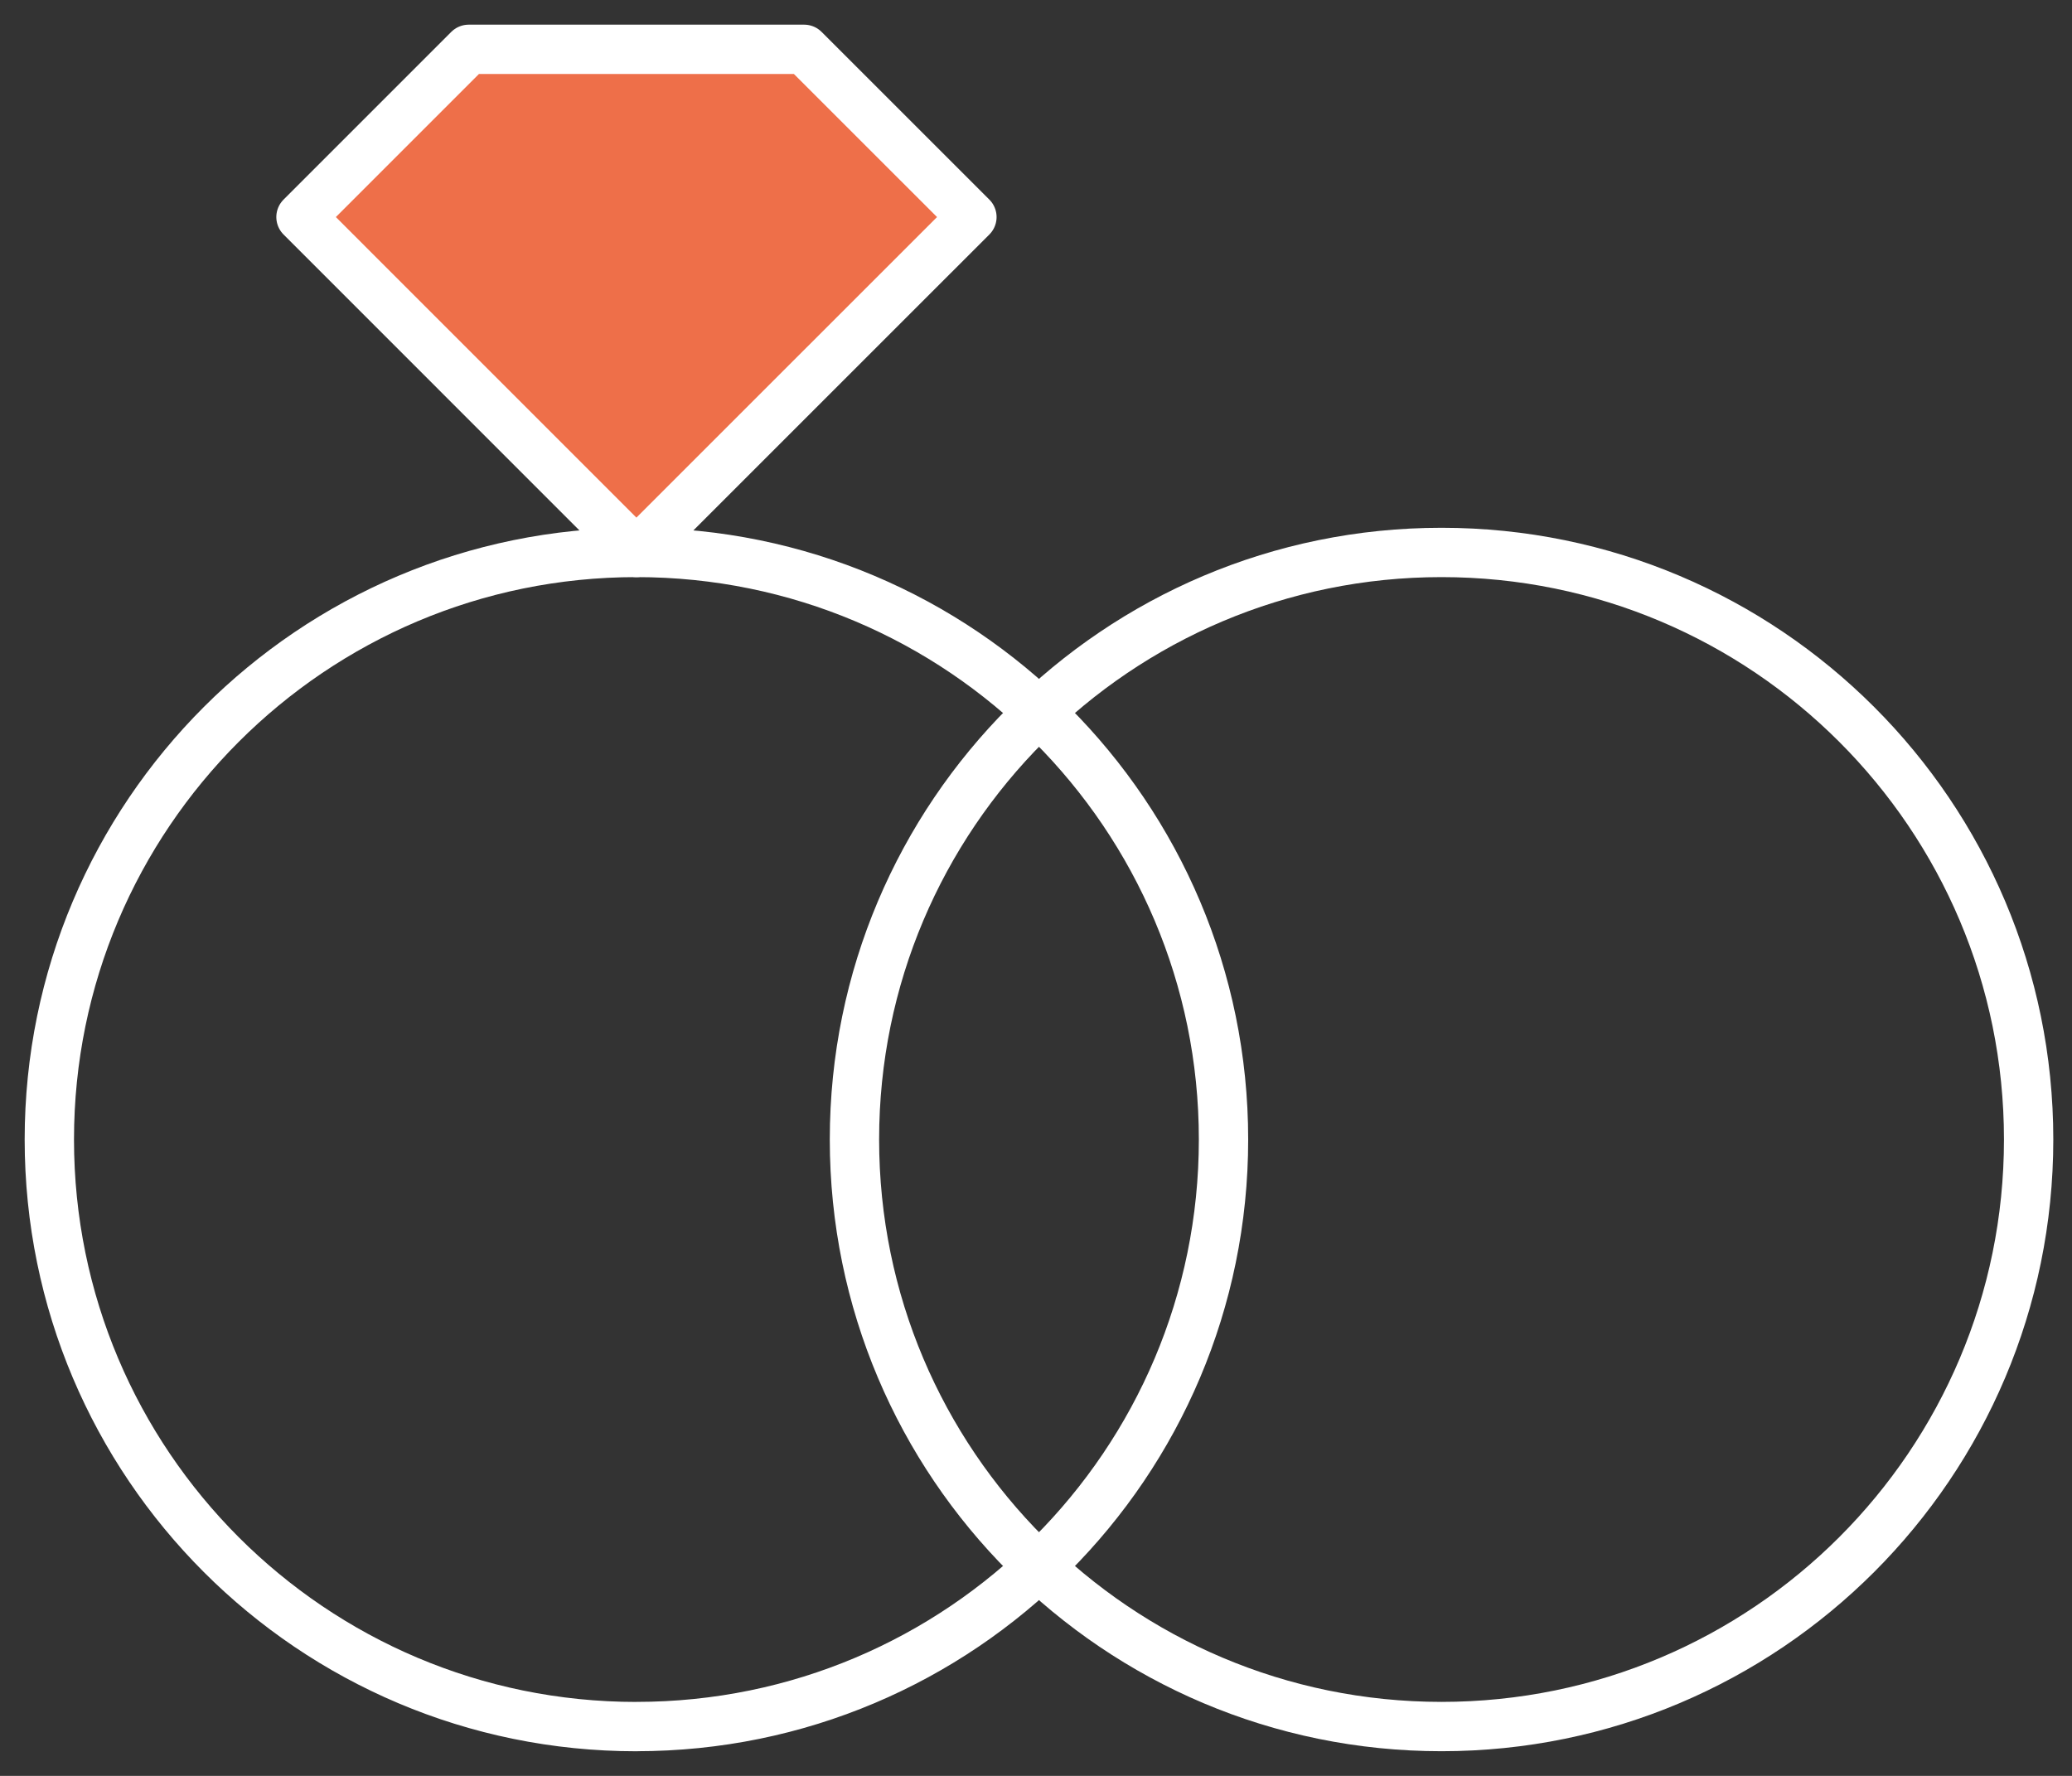
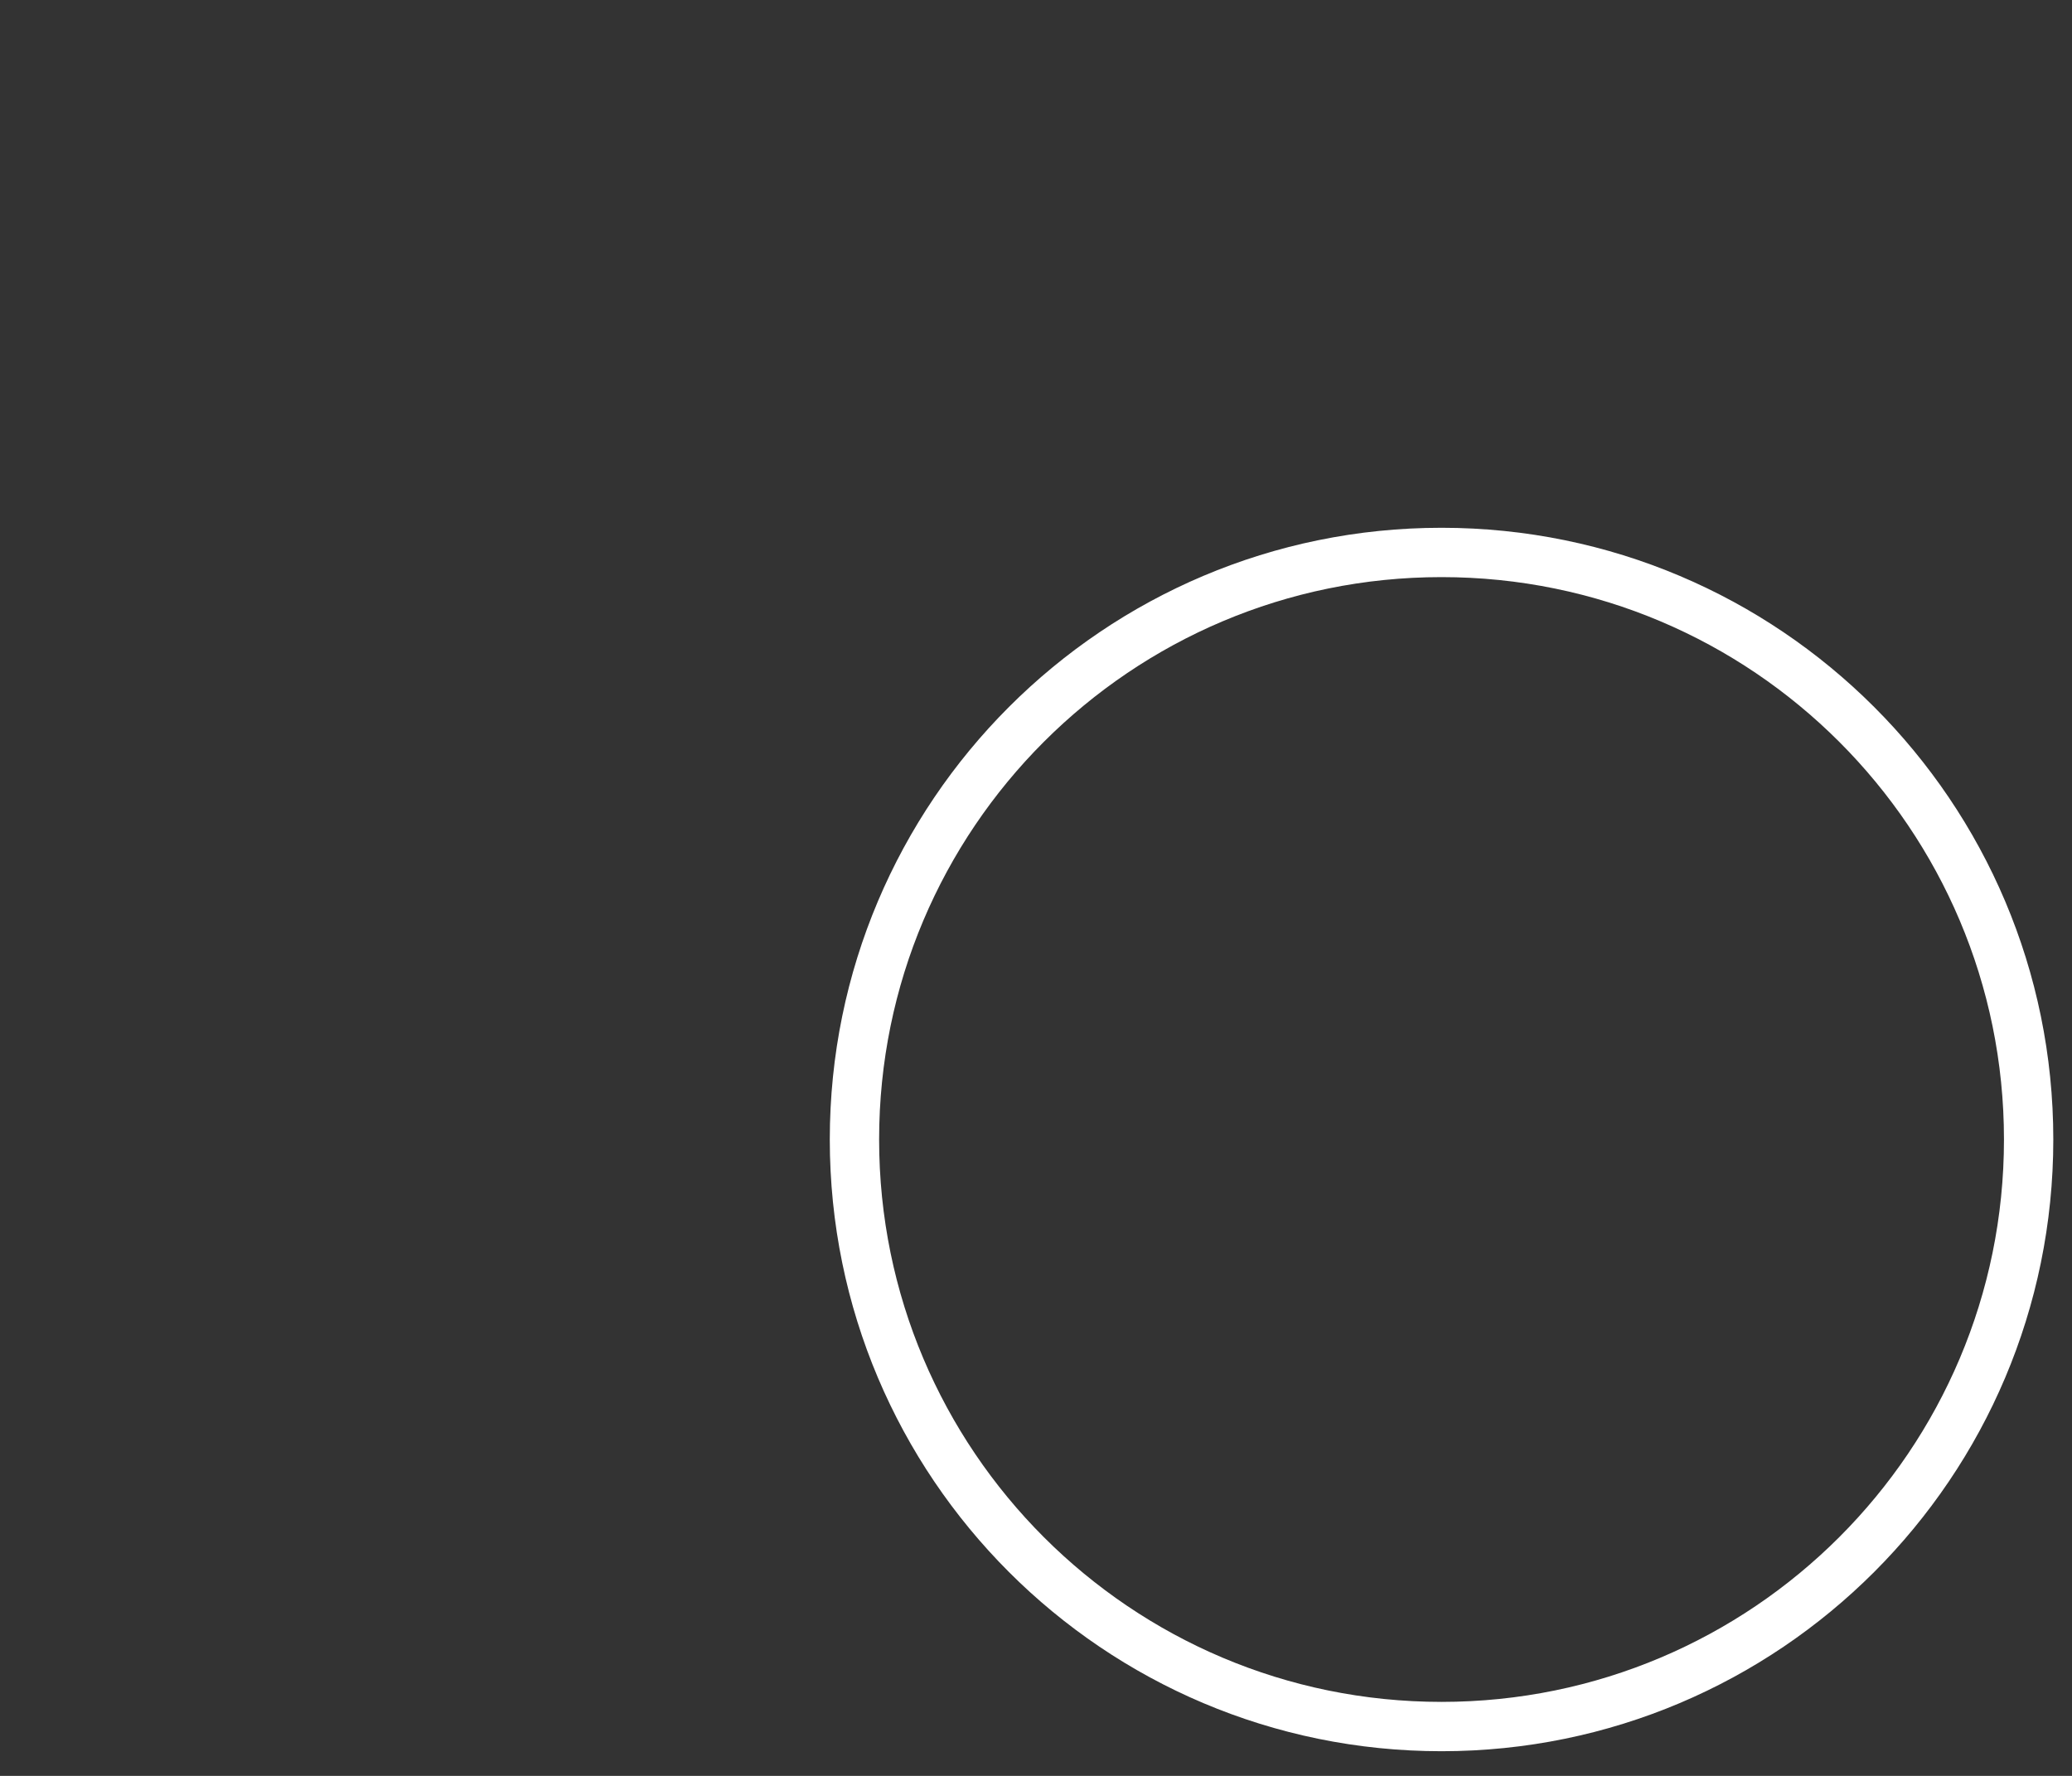
<svg xmlns="http://www.w3.org/2000/svg" width="42" height="36" viewBox="0 0 42 36" fill="none">
  <rect x="0" y="0" width="42" height="36" fill="#333333" stroke="none" />
-   <path d="M12.9 11.2L6.101 4.4L9.501 1H16.3L19.701 4.4L12.9 11.2Z" fill="#EE6F49" stroke="white" stroke-linejoin="round" />
  <path d="M29.22 35C35.793 35 41.121 29.672 41.121 23.099C41.121 16.527 35.793 11.199 29.22 11.199C22.648 11.199 17.32 16.527 17.32 23.099C17.32 29.672 22.648 35 29.22 35Z" stroke="white" stroke-linejoin="round" />
-   <path d="M12.9 35C19.473 35 24.801 29.672 24.801 23.099C24.801 16.527 19.473 11.199 12.9 11.199C6.328 11.199 1 16.528 1 23.1C1 29.673 6.328 35.001 12.9 35.001V35Z" stroke="white" stroke-linejoin="round" />
</svg>